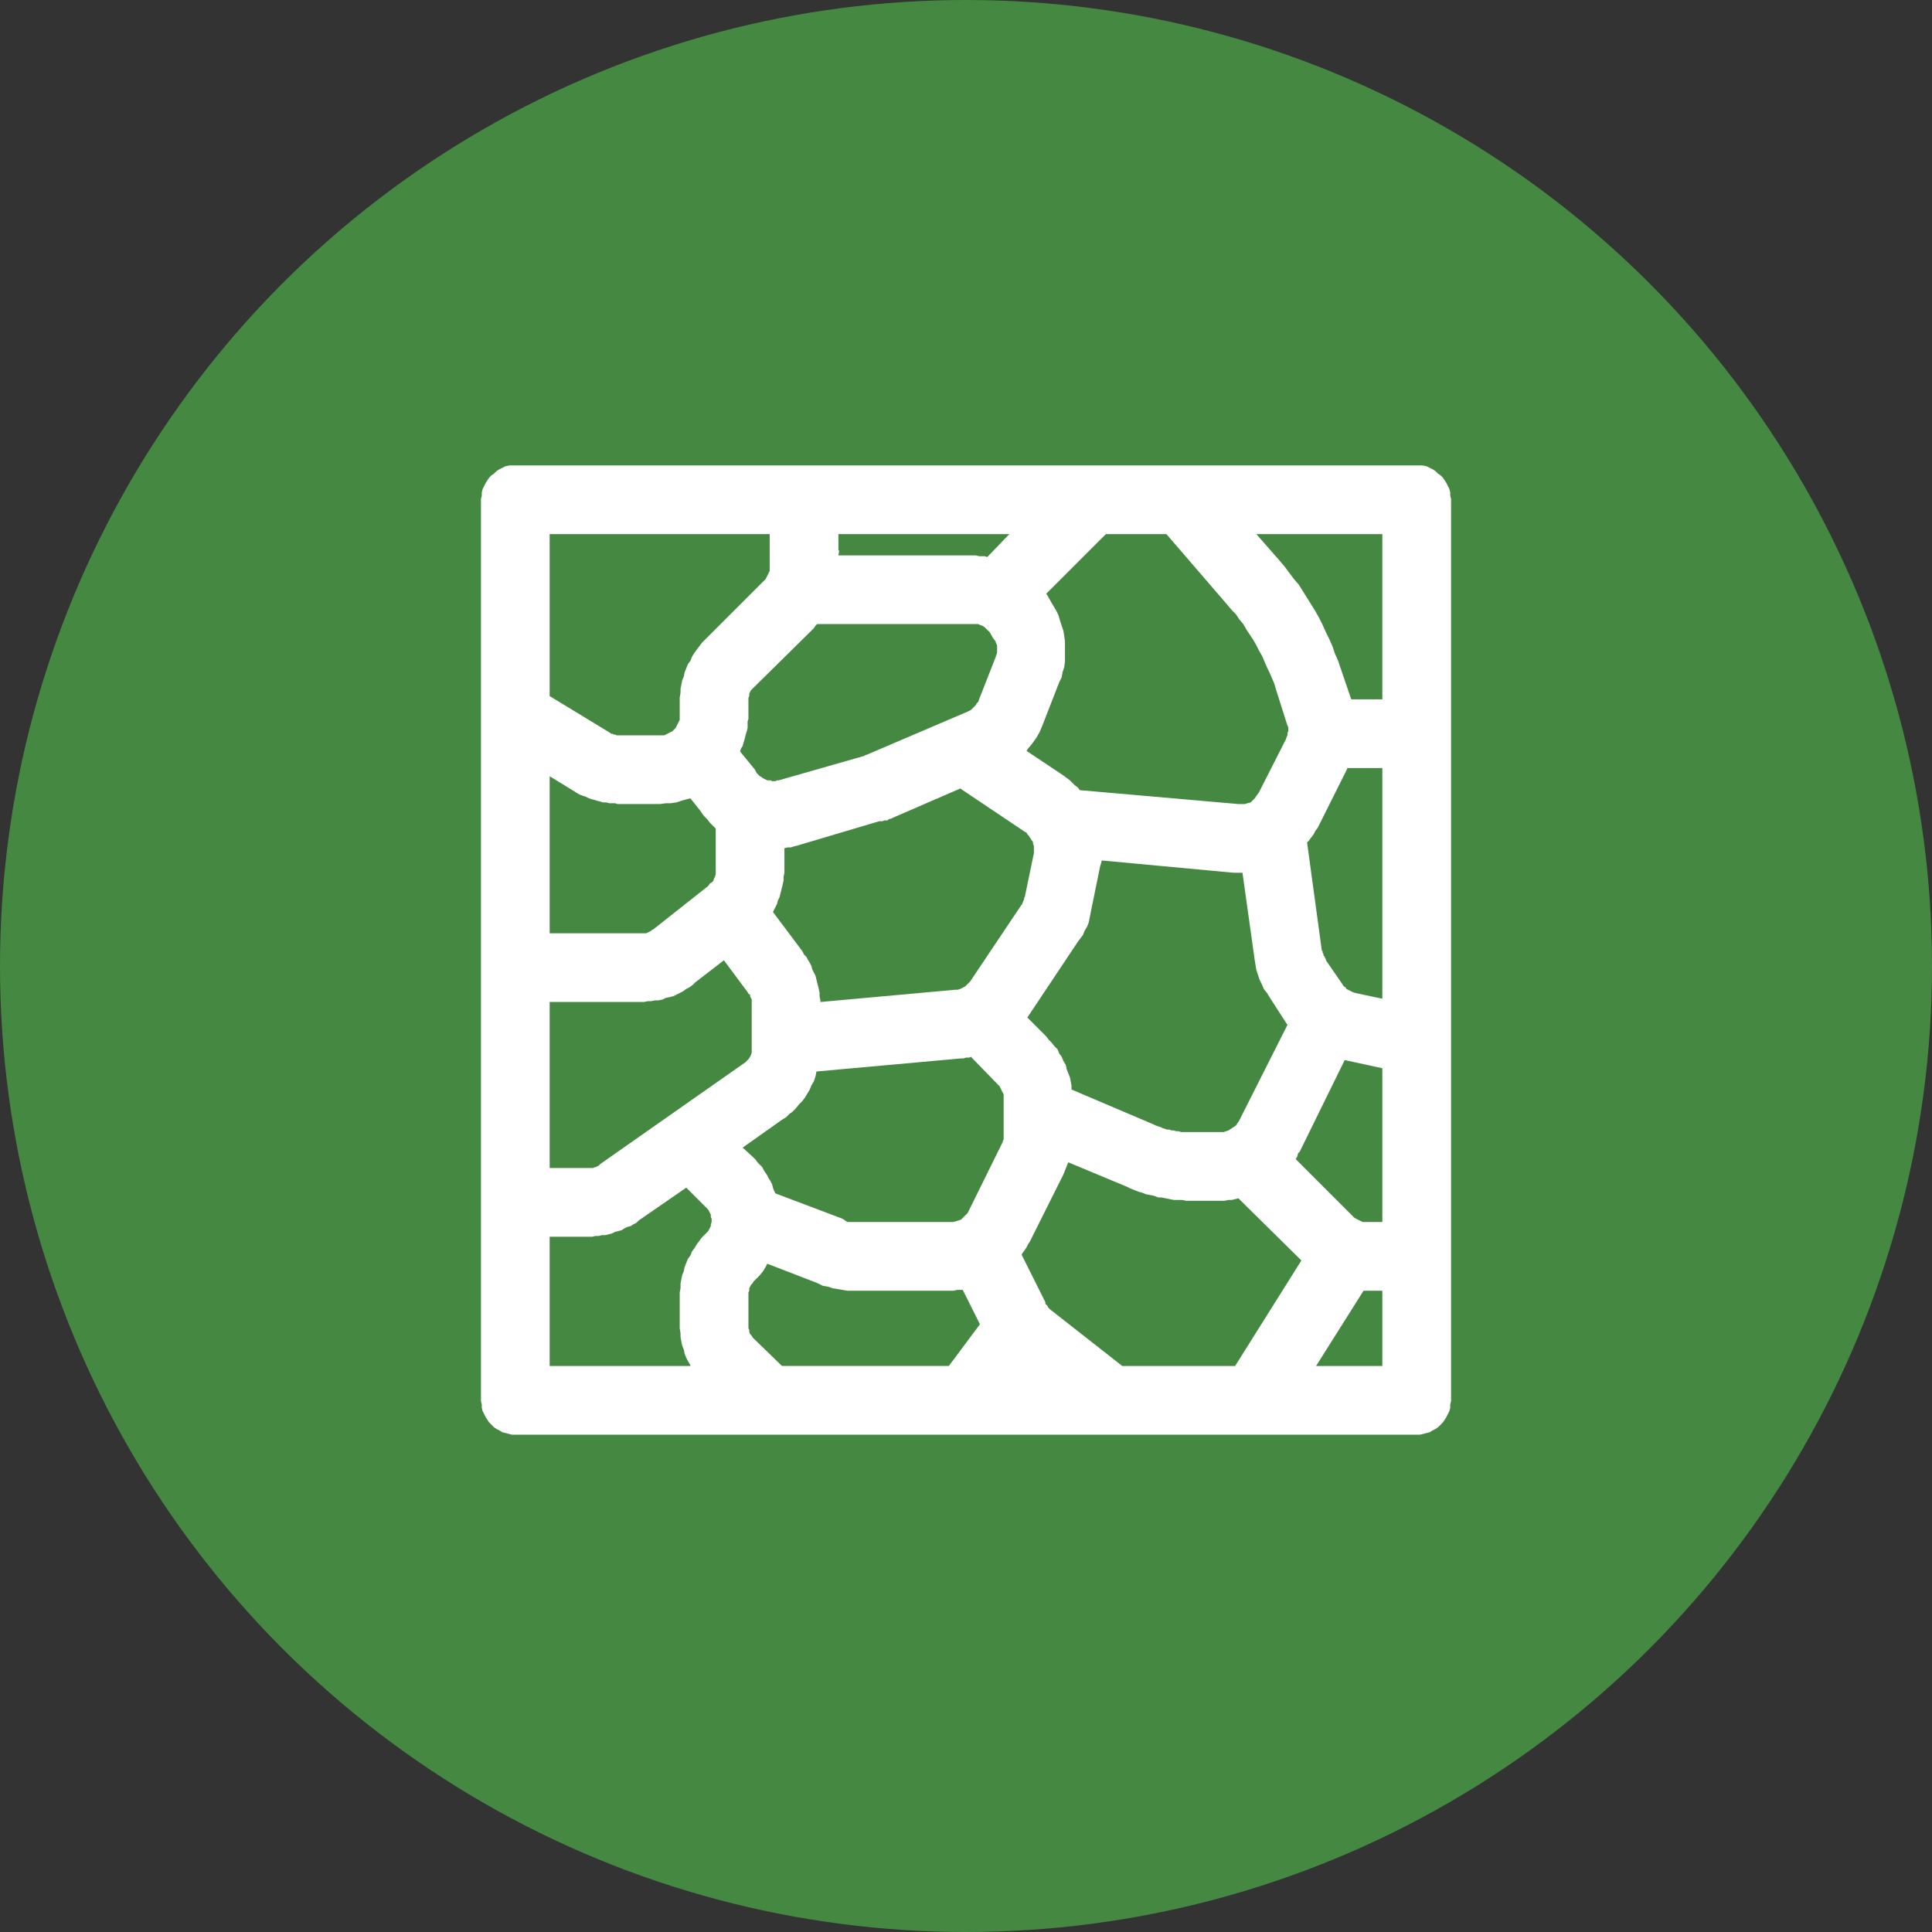
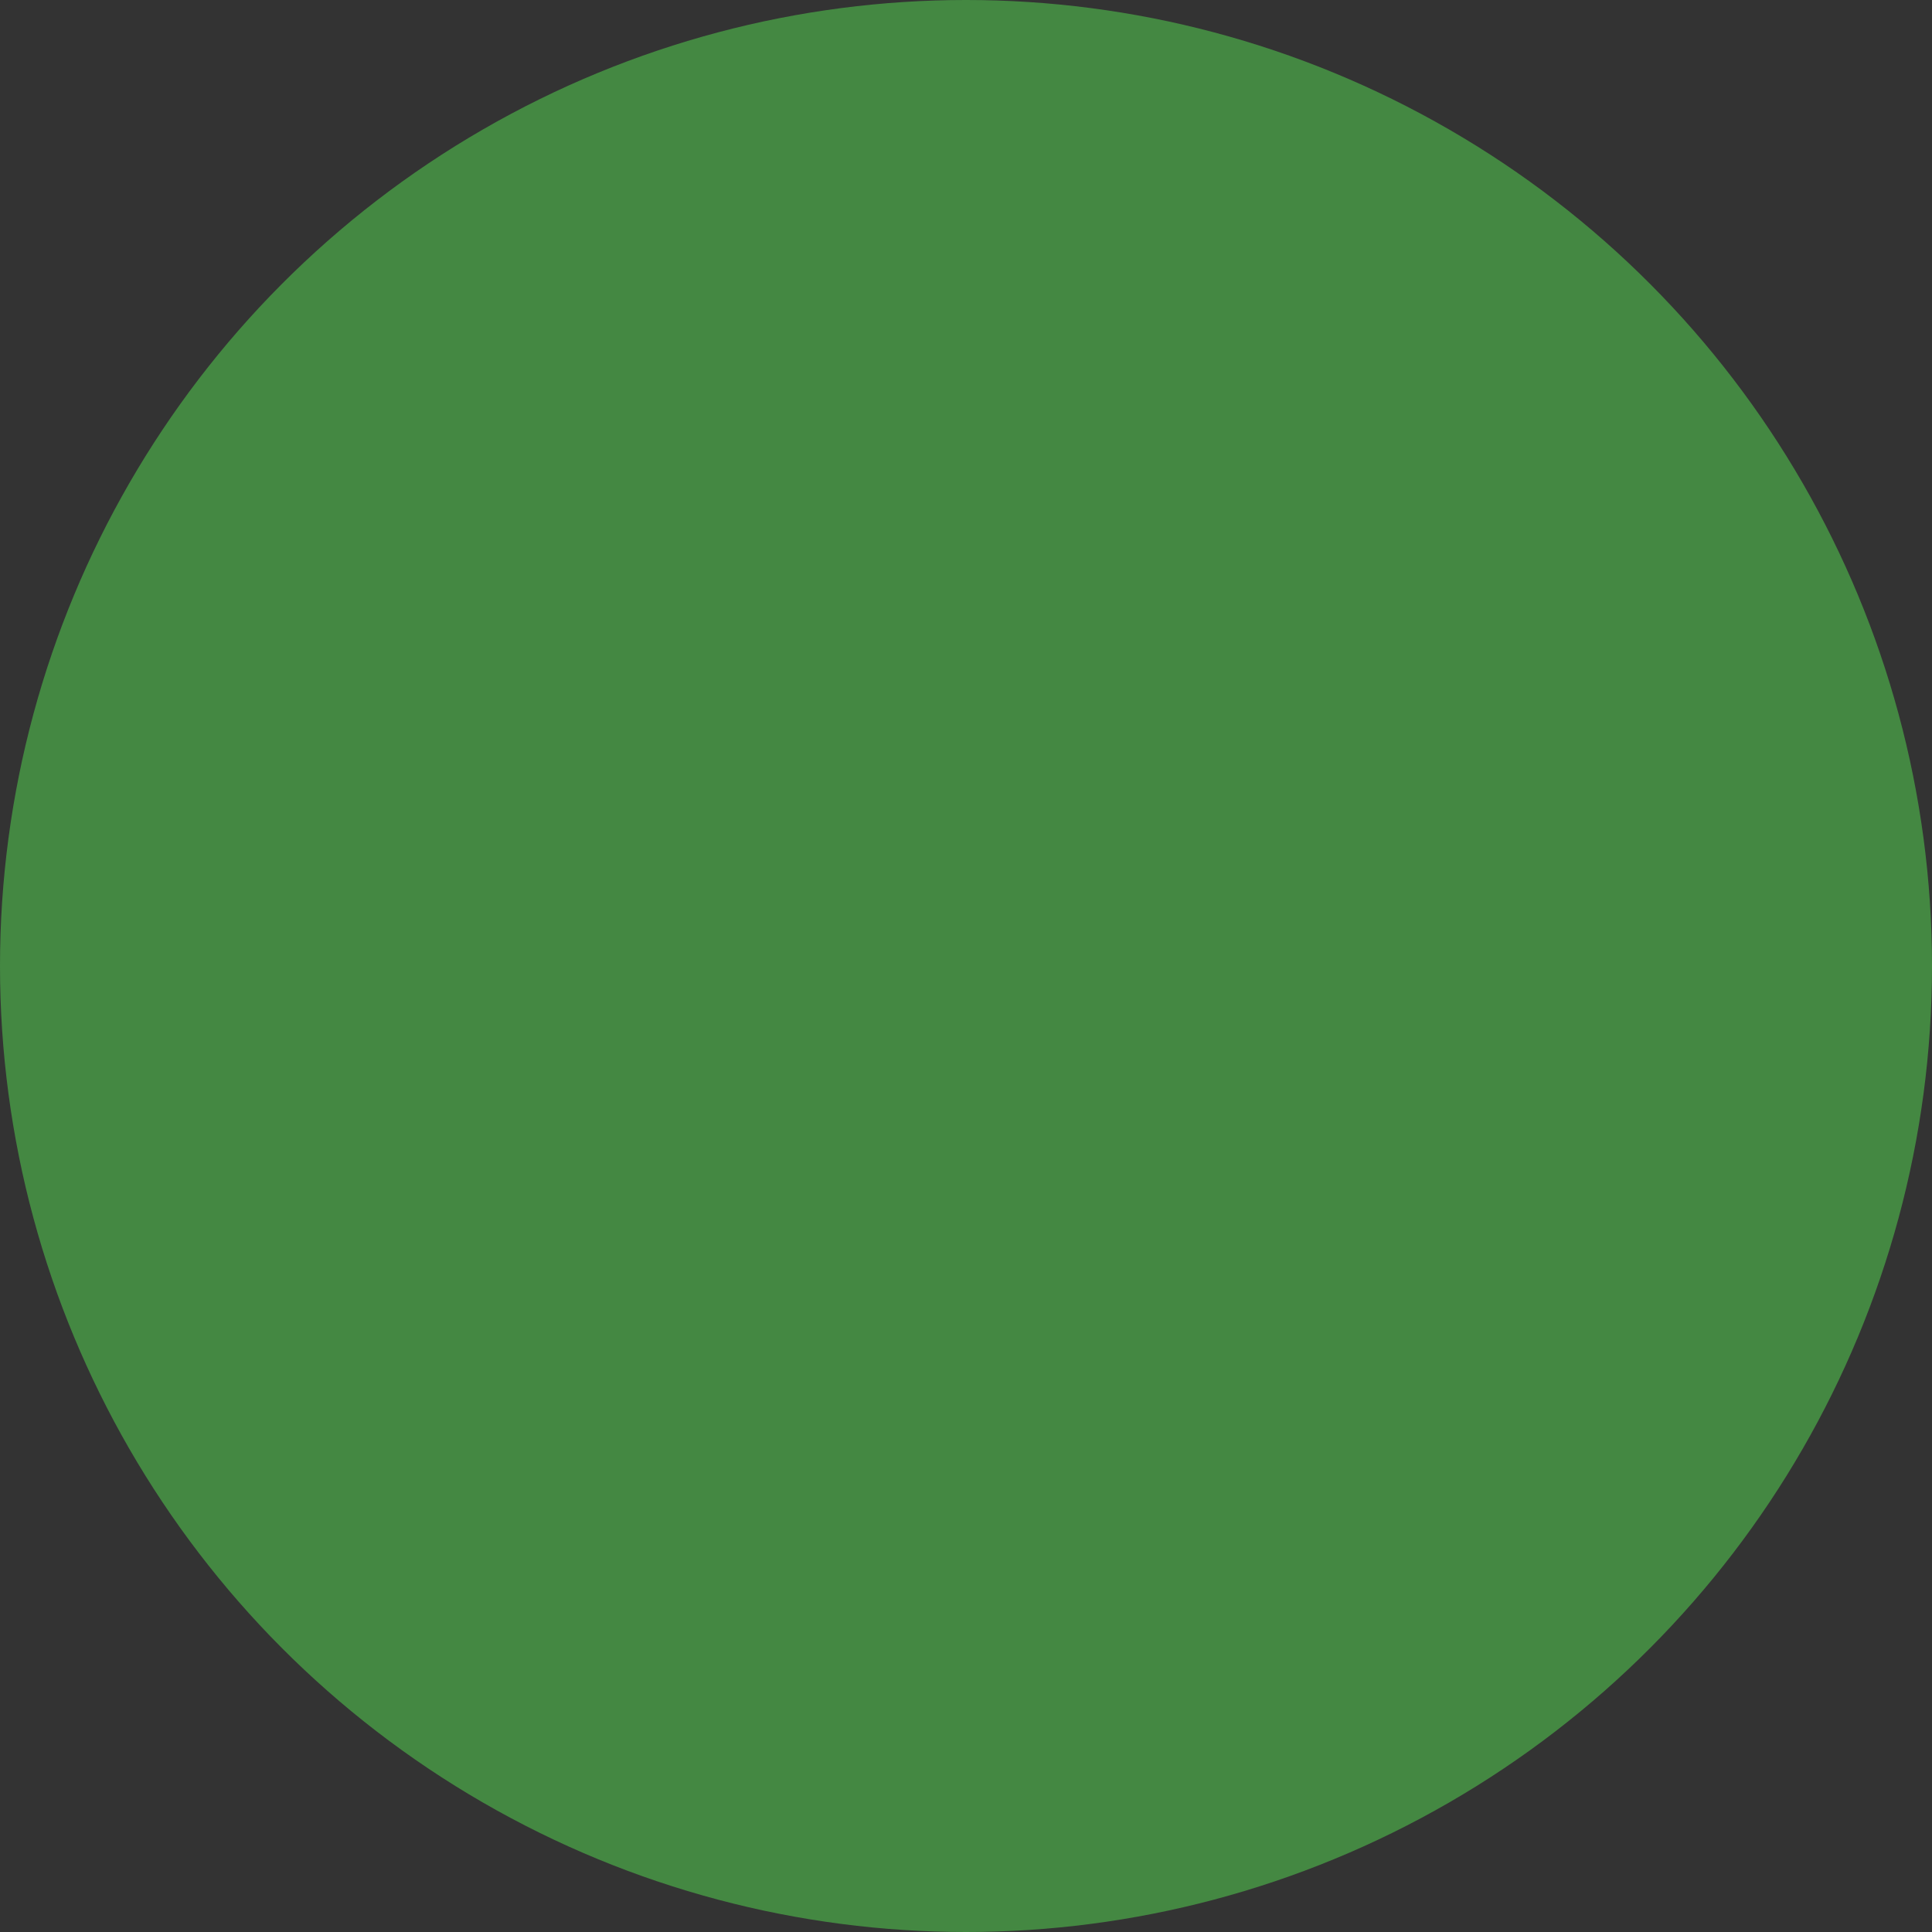
<svg xmlns="http://www.w3.org/2000/svg" xml:space="preserve" width="2.362in" height="2.362in" style="shape-rendering:geometricPrecision; text-rendering:geometricPrecision; image-rendering:optimizeQuality; fill-rule:evenodd" viewBox="0 0 2362 2362">
  <rect x="0" y="0" width="2362" height="2362" fill="#333333" stroke="none" />
  <defs>
    <style type="text/css">
   
    .fil1 {fill:#FFFFFF}
    .fil0 {fill:#448842}
   
  </style>
  </defs>
  <g id="Ebene 1">
    <circle class="fil0" cx="1181" cy="1181" r="1181" />
-     <path class="fil1" d="M1576 700l-6 -8 -6 -7 -28 -32 154 0 0 202 -38 0 -13 -38 -3 -9 -4 -9 -3 -9 -4 -9 -4 -8 -4 -9 -4 -8 -5 -9 -5 -8 -5 -8 -5 -8 -5 -8 -6 -7 -6 -8zm30 320l2 -4 3 -4 2 -4 34 -68 0 -1 43 0 0 282 -33 -7 -3 -1 -2 -1 -2 -1 -2 -1 -2 -1 -1 -2 -2 -1 -2 -3 -20 -29 0 -1 -1 -2 -1 -2 -1 -1 0 -2 -1 -1 0 -2 -1 -1 -18 -132 2 -2 3 -4 3 -4zm-20 394l1 -4 2 -2 55 -112 46 10 0 188 -18 0 -3 0 -3 0 -2 -1 -2 -1 -2 -1 -2 -1 -2 -1 -2 -2 -70 -70 2 -3zm104 256l-81 0 58 -92 1 0 3 0 19 0 0 92zm-298 -213l4 1 5 2 5 1 5 1 5 2 4 0 5 1 5 1 5 1 5 0 5 0 5 1 5 0 38 0 4 0 5 -1 4 0 4 -1 4 -1 77 76 -81 129 -138 0 -88 -69 -1 -1 -1 -1 -1 -1 0 -1 -1 -1 -1 -1 -1 -1 0 -2 -29 -58 1 -2 3 -4 2 -3 2 -4 2 -3 41 -82 2 -5 2 -5 2 -5 0 0 72 30 4 2 5 2 5 2zm-477 128l0 -2 0 -3 1 -2 0 -3 1 -2 1 -2 2 -2 1 -2 4 -4 4 -4 4 -5 3 -5 2 -4 57 22 5 2 6 3 6 1 6 2 6 1 6 1 6 1 6 0 120 0 4 0 4 -1 4 0 3 0 21 42 -38 51 -204 0 -34 -33 -2 -2 -1 -2 -2 -2 -1 -3 0 -2 -1 -2 0 -3 0 -2 0 -34zm-163 -79l4 -1 4 -1 3 -2 4 -2 4 -1 3 -2 4 -2 3 -3 58 -40 23 23 2 2 2 2 1 2 1 2 1 2 0 3 1 2 0 2 0 2 -1 3 0 2 -1 2 -1 2 -1 2 -2 2 -2 2 -4 4 -3 4 -3 4 -3 5 -3 4 -2 5 -3 4 -2 5 -2 5 -1 5 -2 5 -1 5 -1 5 0 6 -1 5 0 5 0 34 0 5 1 6 0 5 1 5 1 5 2 5 1 5 2 5 2 4 3 5 0 1 -172 0 0 -158 48 0 4 0 4 -1 4 0 4 -1 4 0 4 -1 4 -1 4 -2zm-80 -281l111 0 4 0 5 -1 4 0 5 -1 4 0 5 -1 4 -2 5 -1 4 -1 4 -2 4 -2 4 -2 4 -3 4 -2 4 -3 3 -3 35 -27 29 39 1 2 2 1 0 2 1 2 1 2 0 2 0 1 0 2 0 53 0 4 0 3 -1 3 -1 2 -2 3 -2 2 -2 2 -3 2 -174 122 -2 2 -2 1 -2 1 -1 0 -2 1 -2 0 -1 0 -2 0 -48 0 0 -203zm48 -249l3 1 4 1 3 1 4 1 3 1 4 0 4 1 3 0 4 0 3 1 4 0 48 0 7 -1 6 0 7 -1 6 -2 7 -2 4 -1 12 15 2 3 3 4 4 4 3 4 4 4 3 3 0 49 0 4 0 3 -1 3 -1 2 -1 3 -2 2 -2 1 -2 3 -67 53 -2 1 -1 1 -2 1 -2 1 -2 1 -3 0 -2 0 -2 0 -111 0 0 -192 31 19 3 2 4 2 3 1 3 1 4 2zm-48 -323l269 0 0 39 0 3 0 3 -1 2 -1 2 -1 2 -1 2 -1 2 -2 2 -72 72 -4 4 -3 4 -3 4 -3 4 -3 5 -2 5 -3 4 -2 5 -2 5 -1 5 -2 5 -1 5 -1 5 0 5 -1 6 0 5 0 16 0 3 0 3 -1 2 -1 2 -1 2 -1 2 -1 2 -2 2 -2 2 -2 1 -2 1 -2 1 -2 1 -2 1 -3 0 -3 0 -47 0 -2 0 -2 0 -1 0 -2 -1 -2 0 -1 -1 -2 0 -1 -1 -74 -45 0 -198zm521 209l-2 2 -2 2 -2 2 -2 1 -2 1 -124 53 -1 0 0 0 -1 1 -105 30 -2 0 -2 1 -2 0 -2 0 -2 -1 -2 0 -2 0 -2 -1 -2 -1 -2 -1 -1 -1 -2 -1 -1 -1 -2 -2 -1 -1 -2 -4 -18 -22 0 -1 1 -3 2 -3 1 -4 1 -3 1 -4 1 -4 1 -3 1 -4 0 -4 0 -4 1 -3 0 -4 0 -17 0 -2 0 -3 1 -2 0 -3 1 -2 1 -2 2 -2 1 -1 72 -71 2 -2 2 -3 2 -2 0 0 190 0 4 0 3 0 2 1 3 1 3 2 2 2 2 2 2 2 4 7 3 4 1 3 1 2 0 3 0 3 0 3 -1 3 -1 3 -20 51 -1 3 -2 2 -1 2zm-168 -183l1 -6 -1 0 0 -20 209 0 -27 28 -3 -1 -4 0 -3 0 -4 -1 -3 0 -165 0zm202 709l0 1 0 2 0 1 0 1 -1 2 0 1 -1 2 -1 2 -39 79 -2 4 -3 3 -2 2 -3 3 -3 1 -3 1 -4 1 -4 0 -119 0 -1 0 -2 0 -1 0 -2 0 -1 -1 -1 0 -1 -1 -3 -2 -82 -31 0 0 -2 -4 -1 -3 -1 -4 -2 -4 -2 -3 -2 -4 -2 -3 -2 -3 -2 -4 -3 -3 -3 -3 -2 -3 -3 -3 -13 -12 48 -34 5 -3 4 -4 4 -3 4 -4 4 -5 4 -4 3 -4 3 -5 3 -5 2 -5 3 -5 2 -6 1 -5 0 -1 177 -16 3 0 3 -1 4 0 2 -1 33 34 2 2 1 2 1 2 1 2 1 2 1 2 0 3 0 3 0 44zm-152 -384l2 0 2 0 2 -1 2 0 2 0 1 -1 2 -1 1 0 2 -1 0 0 0 0 83 -36 79 53 2 1 1 2 1 1 1 1 1 2 1 1 1 2 1 1 1 2 0 2 1 2 0 1 0 2 0 2 0 2 0 2 -11 53 -1 2 0 1 0 1 -1 1 0 1 -1 2 0 1 -1 1 -63 94 -2 2 -2 2 -2 2 -2 1 -2 1 -2 1 -3 1 -3 0 -165 15 0 -2 -1 -5 0 -4 -1 -5 -1 -4 -1 -4 -1 -4 -1 -4 -2 -4 -2 -4 -1 -4 -2 -4 -2 -3 -2 -4 -3 -3 -2 -4 -36 -48 1 -2 2 -4 2 -4 1 -4 2 -4 1 -4 1 -4 1 -4 1 -4 1 -5 0 -4 1 -5 0 -4 0 -26 0 0 4 -1 4 0 3 -1 4 -1 101 -30zm357 378l-2 -1 -3 0 -3 -1 -3 -1 -2 -1 -3 -1 -3 -1 -2 -1 -101 -43 0 -5 -1 -5 -1 -5 -2 -5 -2 -5 -1 -5 -3 -5 -2 -5 -3 -4 -2 -5 -4 -4 -3 -4 -4 -4 -3 -4 -23 -23 62 -93 3 -4 3 -4 2 -5 3 -5 2 -5 1 -5 1 -5 1 -5 11 -54 1 -3 1 -4 161 15 11 0 15 107 1 6 1 6 2 6 2 6 3 6 2 5 4 5 3 5 20 31 2 3 -59 117 -2 3 -2 3 -3 2 -3 2 -3 2 -3 1 -3 1 -4 0 -37 0 -3 0 -3 0 -3 0 -2 0 -3 -1 -3 0 -3 -1 -3 0zm141 -481l-1 3 -33 65 -3 4 -2 3 -3 3 -2 2 -4 1 -3 1 -3 0 -5 0 -194 -17 -2 -3 -4 -3 -3 -3 -3 -3 -4 -3 -4 -3 -45 -30 2 -3 5 -6 5 -7 4 -7 3 -7 21 -54 3 -6 1 -6 2 -6 1 -7 0 -6 0 -7 0 -6 0 -6 -1 -7 -1 -6 -2 -6 -2 -6 -2 -7 -3 -6 -3 -5 -3 -5 -5 -9 -1 -1 73 -73 74 0 75 87 5 6 5 5 4 6 5 6 4 7 4 6 4 6 4 7 3 6 4 7 3 7 3 7 3 6 3 7 3 7 2 7 13 41 1 3 1 2 0 2 0 3 -1 2 0 3 -1 2zm158 -332l-1100 0 -3 0 -5 0 -5 1 -4 2 -4 2 -3 2 -3 3 -3 2 -3 3 -2 3 -2 3 -2 4 -2 4 -1 4 0 4 -1 4 0 1103 1 4 0 4 1 4 2 4 2 4 2 3 2 3 3 3 3 3 3 2 4 2 3 2 4 1 4 1 4 1 4 0 1102 0 4 0 4 -1 4 -1 4 -1 3 -2 4 -2 3 -2 3 -3 3 -3 2 -3 2 -3 2 -4 2 -4 1 -4 0 -4 1 -4 0 -1103 -1 -4 0 -4 -1 -4 -2 -4 -2 -4 -2 -3 -2 -3 -3 -3 -3 -2 -3 -3 -3 -2 -4 -2 -4 -2 -5 -1 -5 0 -3 0z" />
  </g>
</svg>